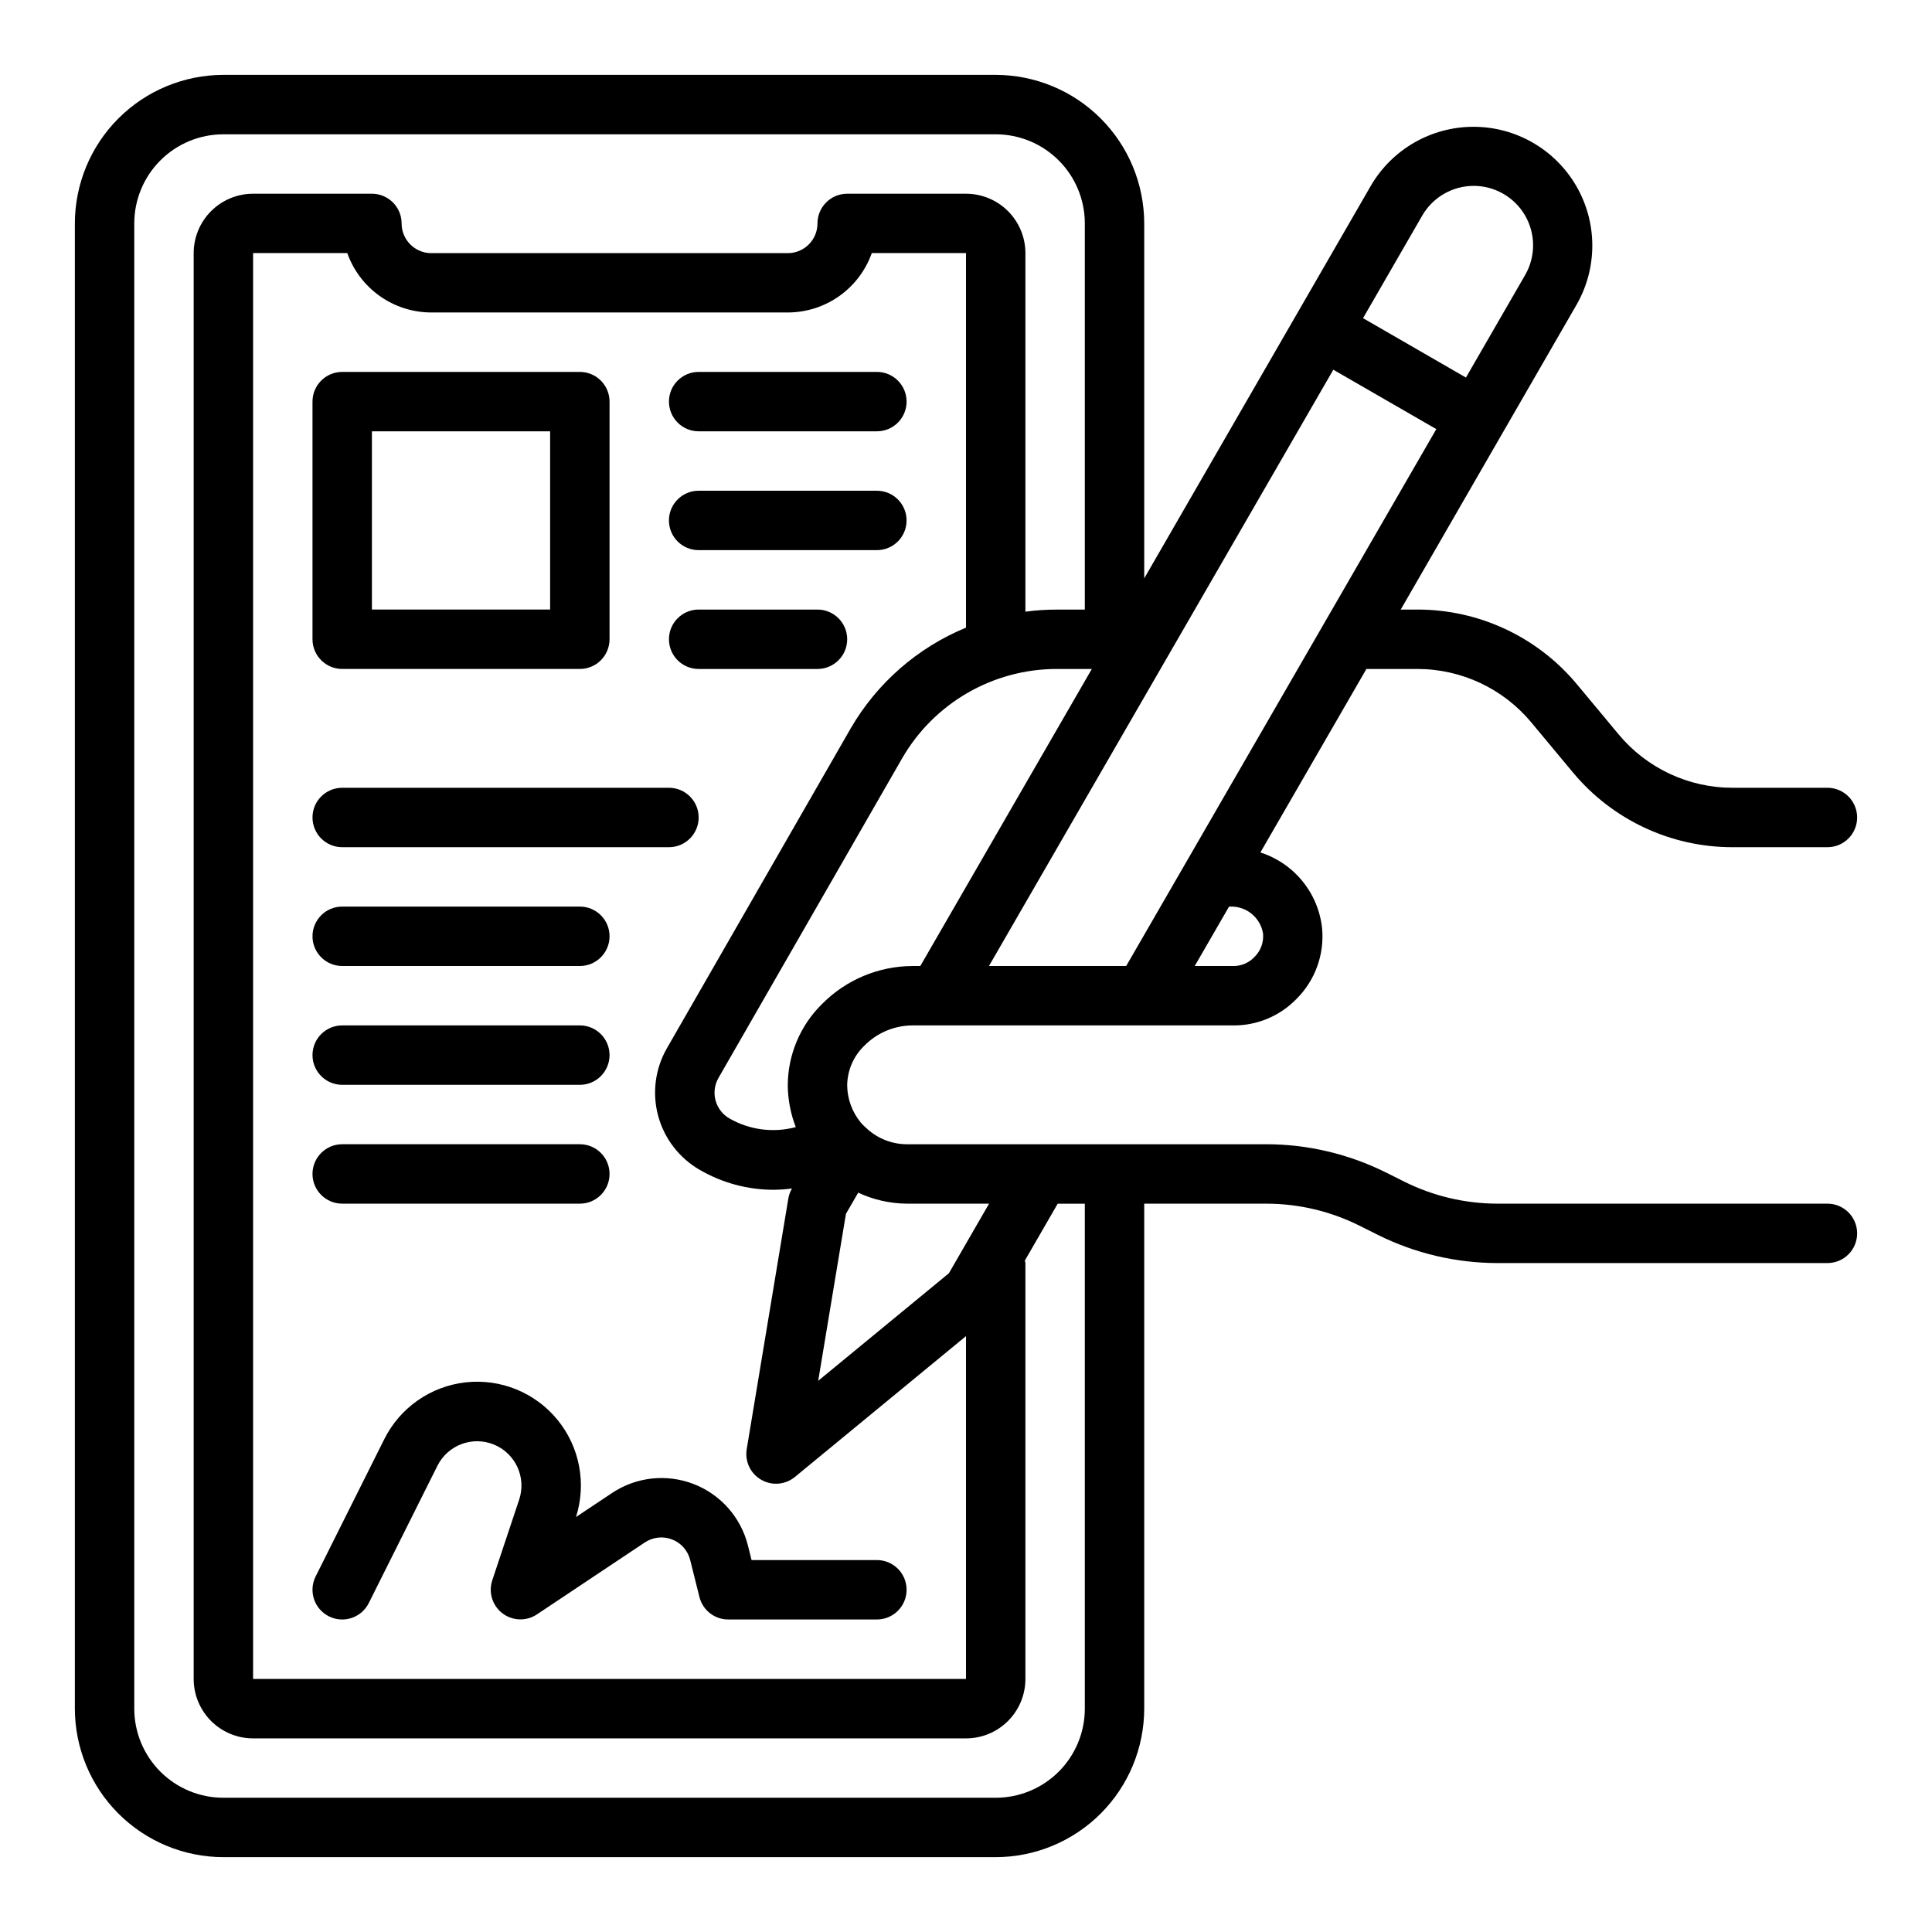
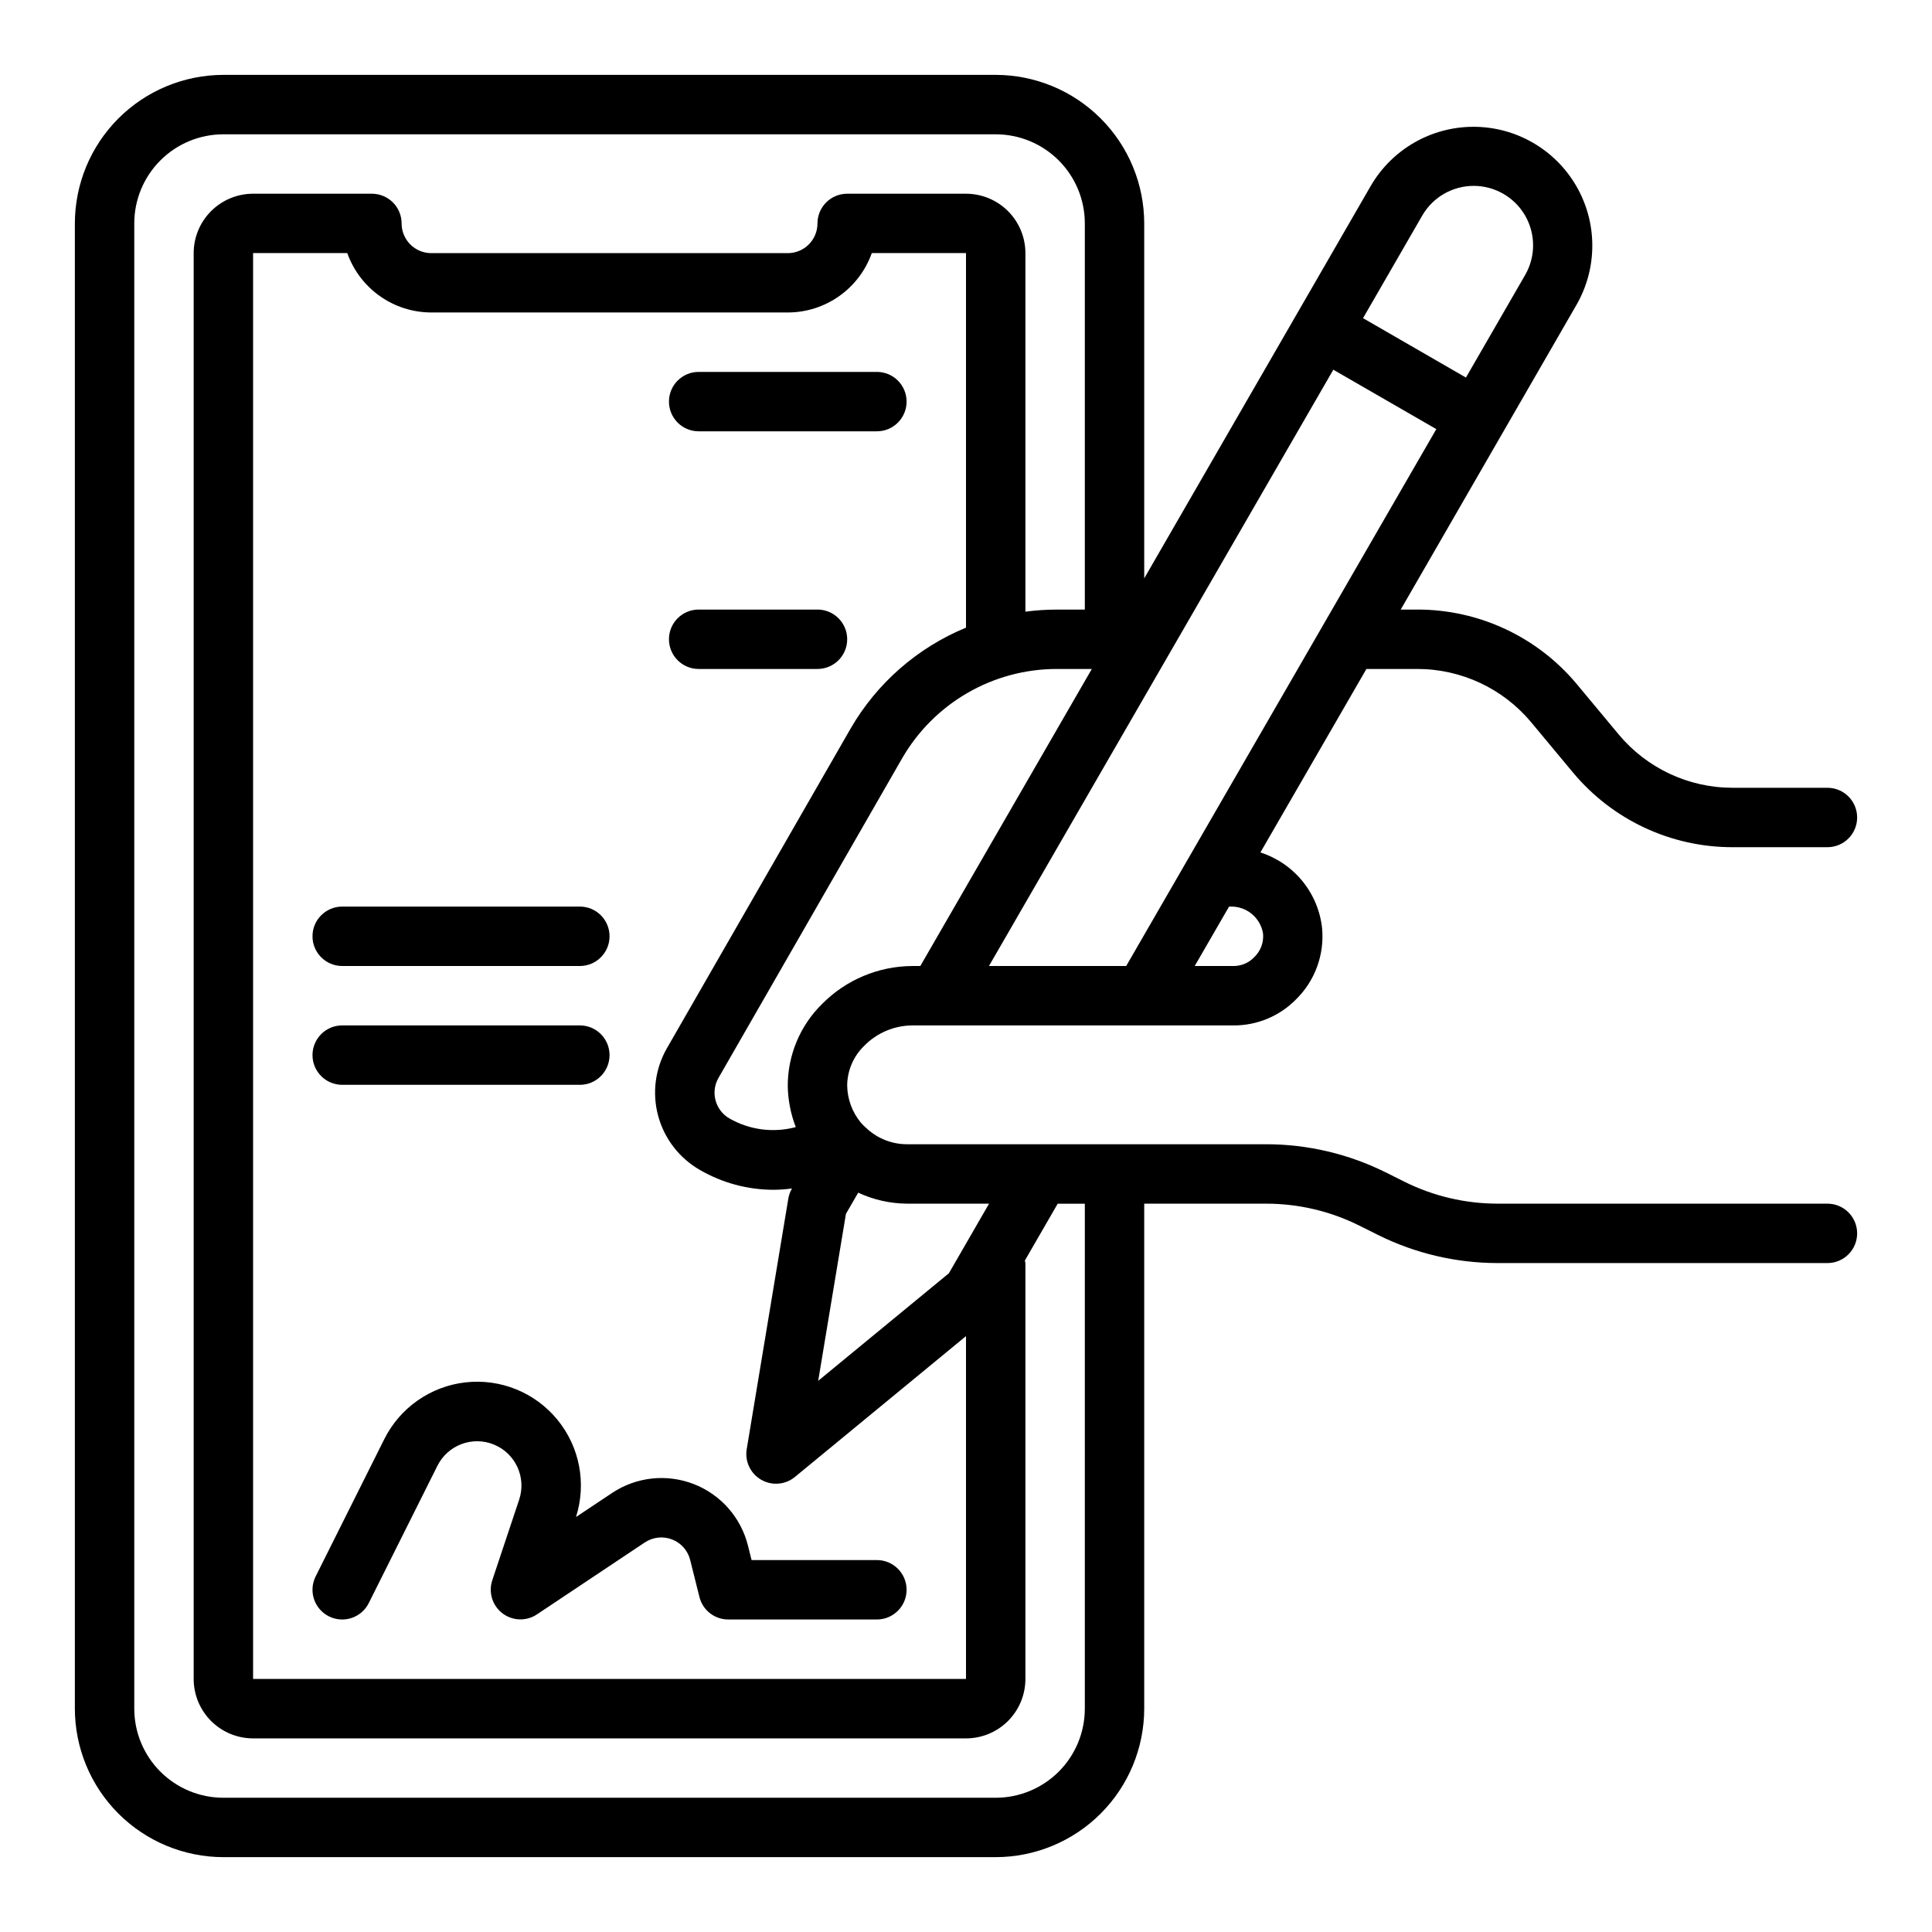
<svg xmlns="http://www.w3.org/2000/svg" fill="#000000" width="800px" height="800px" version="1.1" viewBox="144 144 512 512">
  <g>
    <path d="m628.29 462.98h-87.469c-8.555-0.012-16.992-2-24.645-5.82l-4.894-2.449-0.004 0.004c-9.844-4.906-20.688-7.465-31.684-7.481h-95.34c-3.824-0.023-7.512-1.445-10.359-4-0.637-0.531-1.23-1.113-1.777-1.738-2.285-2.777-3.559-6.25-3.606-9.848 0.039-3.969 1.672-7.758 4.531-10.508 3.34-3.406 7.894-5.344 12.66-5.394h85.145c6.234 0.047 12.219-2.438 16.594-6.879 5.016-4.906 7.562-11.805 6.934-18.793-0.473-4.586-2.273-8.934-5.176-12.516-2.906-3.582-6.789-6.238-11.18-7.652l28.094-48.625h13.461c11.684-0.012 22.77 5.184 30.238 14.172l11.02 13.242v-0.004c10.461 12.582 25.98 19.852 42.344 19.824h25.113c4.348 0 7.871-3.527 7.871-7.875 0-4.348-3.523-7.871-7.871-7.871h-25.113c-11.684 0.012-22.77-5.184-30.238-14.168l-11.02-13.242c-10.461-12.582-25.98-19.848-42.344-19.82h-4.367l46.656-80.887c5.535-9.734 5.484-21.68-0.137-31.367-5.625-9.688-15.965-15.66-27.168-15.684-11.199-0.023-21.57 5.902-27.234 15.562l-60.094 104.11v-94.07c-0.012-10.438-4.164-20.441-11.543-27.82s-17.383-11.527-27.816-11.543h-204.67c-10.438 0.016-20.441 4.164-27.82 11.543s-11.527 17.383-11.543 27.82v393.6c0.016 10.434 4.164 20.438 11.543 27.816 7.379 7.379 17.383 11.531 27.82 11.543h204.67c10.434-0.012 20.438-4.164 27.816-11.543 7.379-7.379 11.531-17.383 11.543-27.816v-133.82h32.363c8.555 0.008 16.992 1.996 24.645 5.816l4.894 2.449h0.004c9.844 4.902 20.688 7.461 31.684 7.477h87.469c4.348 0 7.871-3.523 7.871-7.871s-3.523-7.871-7.871-7.871zm-228.29-152.65c-12.871 5.305-23.625 14.715-30.594 26.766l-48.648 84.664c-3.133 5.43-3.973 11.887-2.344 17.941 1.633 6.055 5.606 11.211 11.043 14.332 5.941 3.453 12.691 5.273 19.562 5.273 1.621-0.012 3.234-0.129 4.84-0.344v0.062c-0.48 0.816-0.801 1.715-0.953 2.652l-11.02 66.367c-0.535 3.234 0.992 6.461 3.832 8.102 2.836 1.641 6.394 1.348 8.93-0.73l45.352-37.332v90.844h-188.93v-377.86h24.961c1.637 4.602 4.652 8.586 8.641 11.402 3.984 2.82 8.746 4.336 13.629 4.34h94.465c4.883-0.004 9.645-1.52 13.633-4.34 3.984-2.816 7.004-6.801 8.637-11.402h24.965zm6.113 152.65-10.645 18.445-34.637 28.504 7.352-44.242 3.25-5.621h0.004c4.016 1.875 8.387 2.871 12.816 2.914zm-44.258-52.914 0.004-0.004c-5.832 5.731-9.109 13.566-9.094 21.742 0.062 3.727 0.781 7.414 2.125 10.887-5.93 1.59-12.25 0.766-17.578-2.289-3.766-2.164-5.07-6.969-2.91-10.738l48.664-84.688c8.438-14.637 24.039-23.668 40.934-23.695h9.344l-45.453 78.723h-2.188c-8.969 0.062-17.543 3.68-23.844 10.059zm108.11-25.809c4.305-0.176 8.062 2.891 8.754 7.141 0.223 2.352-0.648 4.672-2.363 6.297-1.438 1.496-3.434 2.332-5.508 2.309h-10.234l9.094-15.742zm-27.512 15.742h-36.367l91.258-158.02 27.293 15.742zm78.508-198.96c2.832-4.828 8.016-7.793 13.617-7.781 5.598 0.016 10.77 3 13.582 7.844 2.809 4.844 2.836 10.816 0.07 15.684l-15.742 27.27-27.27-15.742zm-89.473 395.77c0 6.262-2.488 12.27-6.918 16.699-4.43 4.426-10.438 6.914-16.699 6.914h-204.67c-6.266 0-12.273-2.488-16.699-6.914-4.43-4.43-6.918-10.438-6.918-16.699v-393.6c0-6.266 2.488-12.273 6.918-16.699 4.426-4.43 10.434-6.918 16.699-6.918h204.67c6.262 0 12.27 2.488 16.699 6.918 4.43 4.426 6.918 10.434 6.918 16.699v102.34h-7.473c-2.766 0-5.531 0.184-8.273 0.551v-95.016c0-4.176-1.66-8.18-4.609-11.133-2.953-2.953-6.957-4.613-11.133-4.613h-31.488c-4.348 0-7.875 3.527-7.875 7.875 0 2.086-0.828 4.09-2.305 5.566-1.477 1.477-3.477 2.305-5.566 2.305h-94.465c-4.348 0-7.871-3.523-7.871-7.871 0-2.09-0.828-4.09-2.305-5.566-1.477-1.477-3.481-2.309-5.566-2.309h-31.488c-4.176 0-8.18 1.66-11.133 4.613s-4.613 6.957-4.613 11.133v377.86c0 4.176 1.66 8.18 4.613 11.133s6.957 4.613 11.133 4.613h188.93c4.176 0 8.18-1.66 11.133-4.613 2.949-2.953 4.609-6.957 4.609-11.133v-110.21c-0.035-0.23-0.082-0.461-0.141-0.684l8.699-15.059h7.188z" />
    <path d="m306.2 539.66-9.555 6.367c2.832-8.879 0.977-18.59-4.934-25.797-5.914-7.211-15.074-10.93-24.336-9.891-9.262 1.043-17.367 6.707-21.531 15.047l-18.199 36.398v0.004c-0.934 1.867-1.086 4.031-0.426 6.012 0.664 1.98 2.082 3.617 3.953 4.551 3.891 1.945 8.621 0.367 10.562-3.527l18.199-36.398c2.766-5.504 9.305-7.941 14.996-5.59 5.691 2.356 8.602 8.699 6.668 14.547l-7.148 21.434 0.004 0.004c-1.051 3.18 0.031 6.68 2.691 8.715 2.66 2.035 6.316 2.164 9.113 0.32l28.637-19.098h0.004c2.129-1.418 4.82-1.715 7.207-0.789 2.387 0.922 4.176 2.949 4.797 5.434l2.457 9.816c0.879 3.516 4.043 5.977 7.668 5.961h39.359c4.348 0 7.871-3.523 7.871-7.871s-3.523-7.875-7.871-7.875h-33.211l-0.961-3.848c-1.863-7.453-7.231-13.535-14.395-16.305-7.168-2.769-15.23-1.883-21.621 2.379z" />
-     <path d="m234.69 321.28h62.977c2.086 0 4.09-0.828 5.566-2.305 1.473-1.477 2.305-3.481 2.305-5.566v-62.977c0-2.086-0.832-4.09-2.305-5.566-1.477-1.477-3.481-2.305-5.566-2.305h-62.977c-4.348 0-7.875 3.523-7.875 7.871v62.977c0 2.086 0.832 4.09 2.309 5.566 1.477 1.477 3.477 2.305 5.566 2.305zm7.871-62.977h47.23v47.23l-47.23 0.004z" />
    <path d="m321.28 250.43c0 2.09 0.832 4.09 2.305 5.566 1.477 1.477 3.481 2.305 5.566 2.305h47.234c4.348 0 7.871-3.523 7.871-7.871 0-4.348-3.523-7.871-7.871-7.871h-47.234c-4.348 0-7.871 3.523-7.871 7.871z" />
-     <path d="m376.38 274.05h-47.234c-4.348 0-7.871 3.523-7.871 7.871 0 4.348 3.523 7.871 7.871 7.871h47.234c4.348 0 7.871-3.523 7.871-7.871 0-4.348-3.523-7.871-7.871-7.871z" />
    <path d="m360.64 305.54h-31.488c-4.348 0-7.871 3.523-7.871 7.871s3.523 7.871 7.871 7.871h31.488c4.348 0 7.875-3.523 7.875-7.871s-3.527-7.871-7.875-7.871z" />
-     <path d="m321.28 352.77h-86.59c-4.348 0-7.875 3.523-7.875 7.871 0 4.348 3.527 7.875 7.875 7.875h86.59c4.348 0 7.871-3.527 7.871-7.875 0-4.348-3.523-7.871-7.871-7.871z" />
    <path d="m234.69 400h62.977c4.348 0 7.871-3.527 7.871-7.875s-3.523-7.871-7.871-7.871h-62.977c-4.348 0-7.875 3.523-7.875 7.871s3.527 7.875 7.875 7.875z" />
    <path d="m234.69 431.49h62.977c4.348 0 7.871-3.527 7.871-7.875 0-4.348-3.523-7.871-7.871-7.871h-62.977c-4.348 0-7.875 3.523-7.875 7.871 0 4.348 3.527 7.875 7.875 7.875z" />
-     <path d="m234.69 462.98h62.977c4.348 0 7.871-3.527 7.871-7.875 0-4.348-3.523-7.871-7.871-7.871h-62.977c-4.348 0-7.875 3.523-7.875 7.871 0 4.348 3.527 7.875 7.875 7.875z" />
  </g>
</svg>